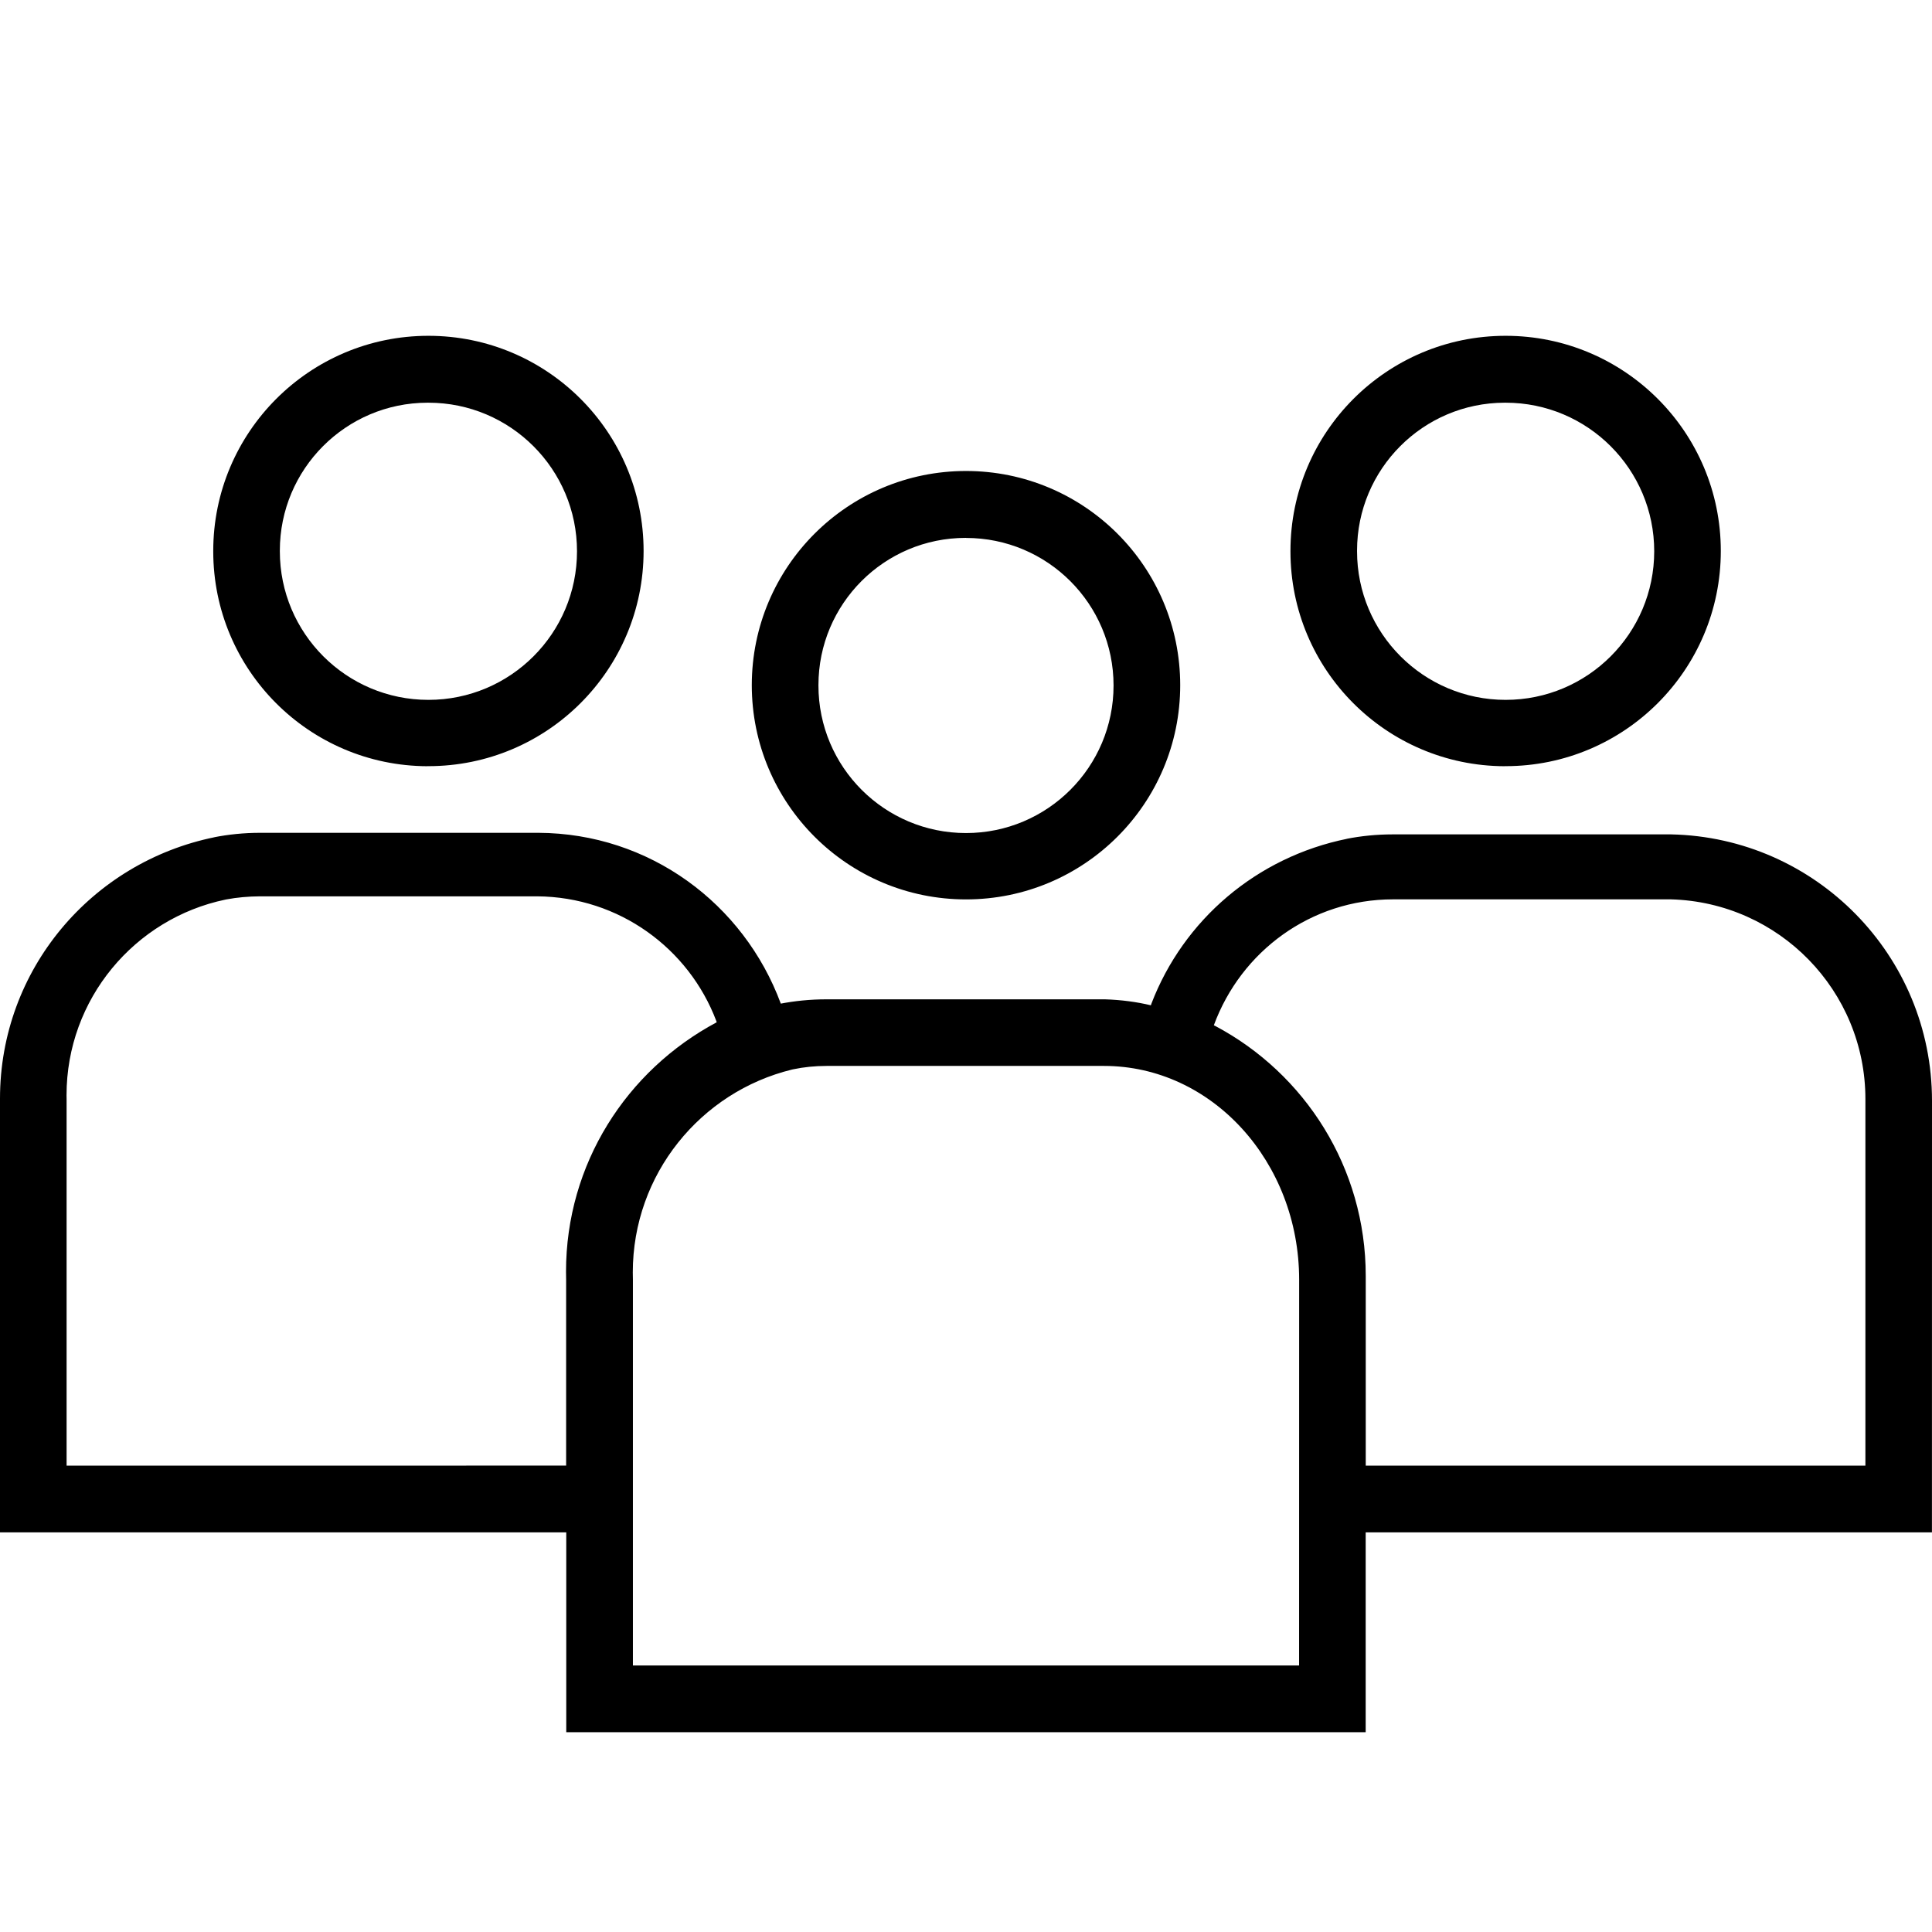
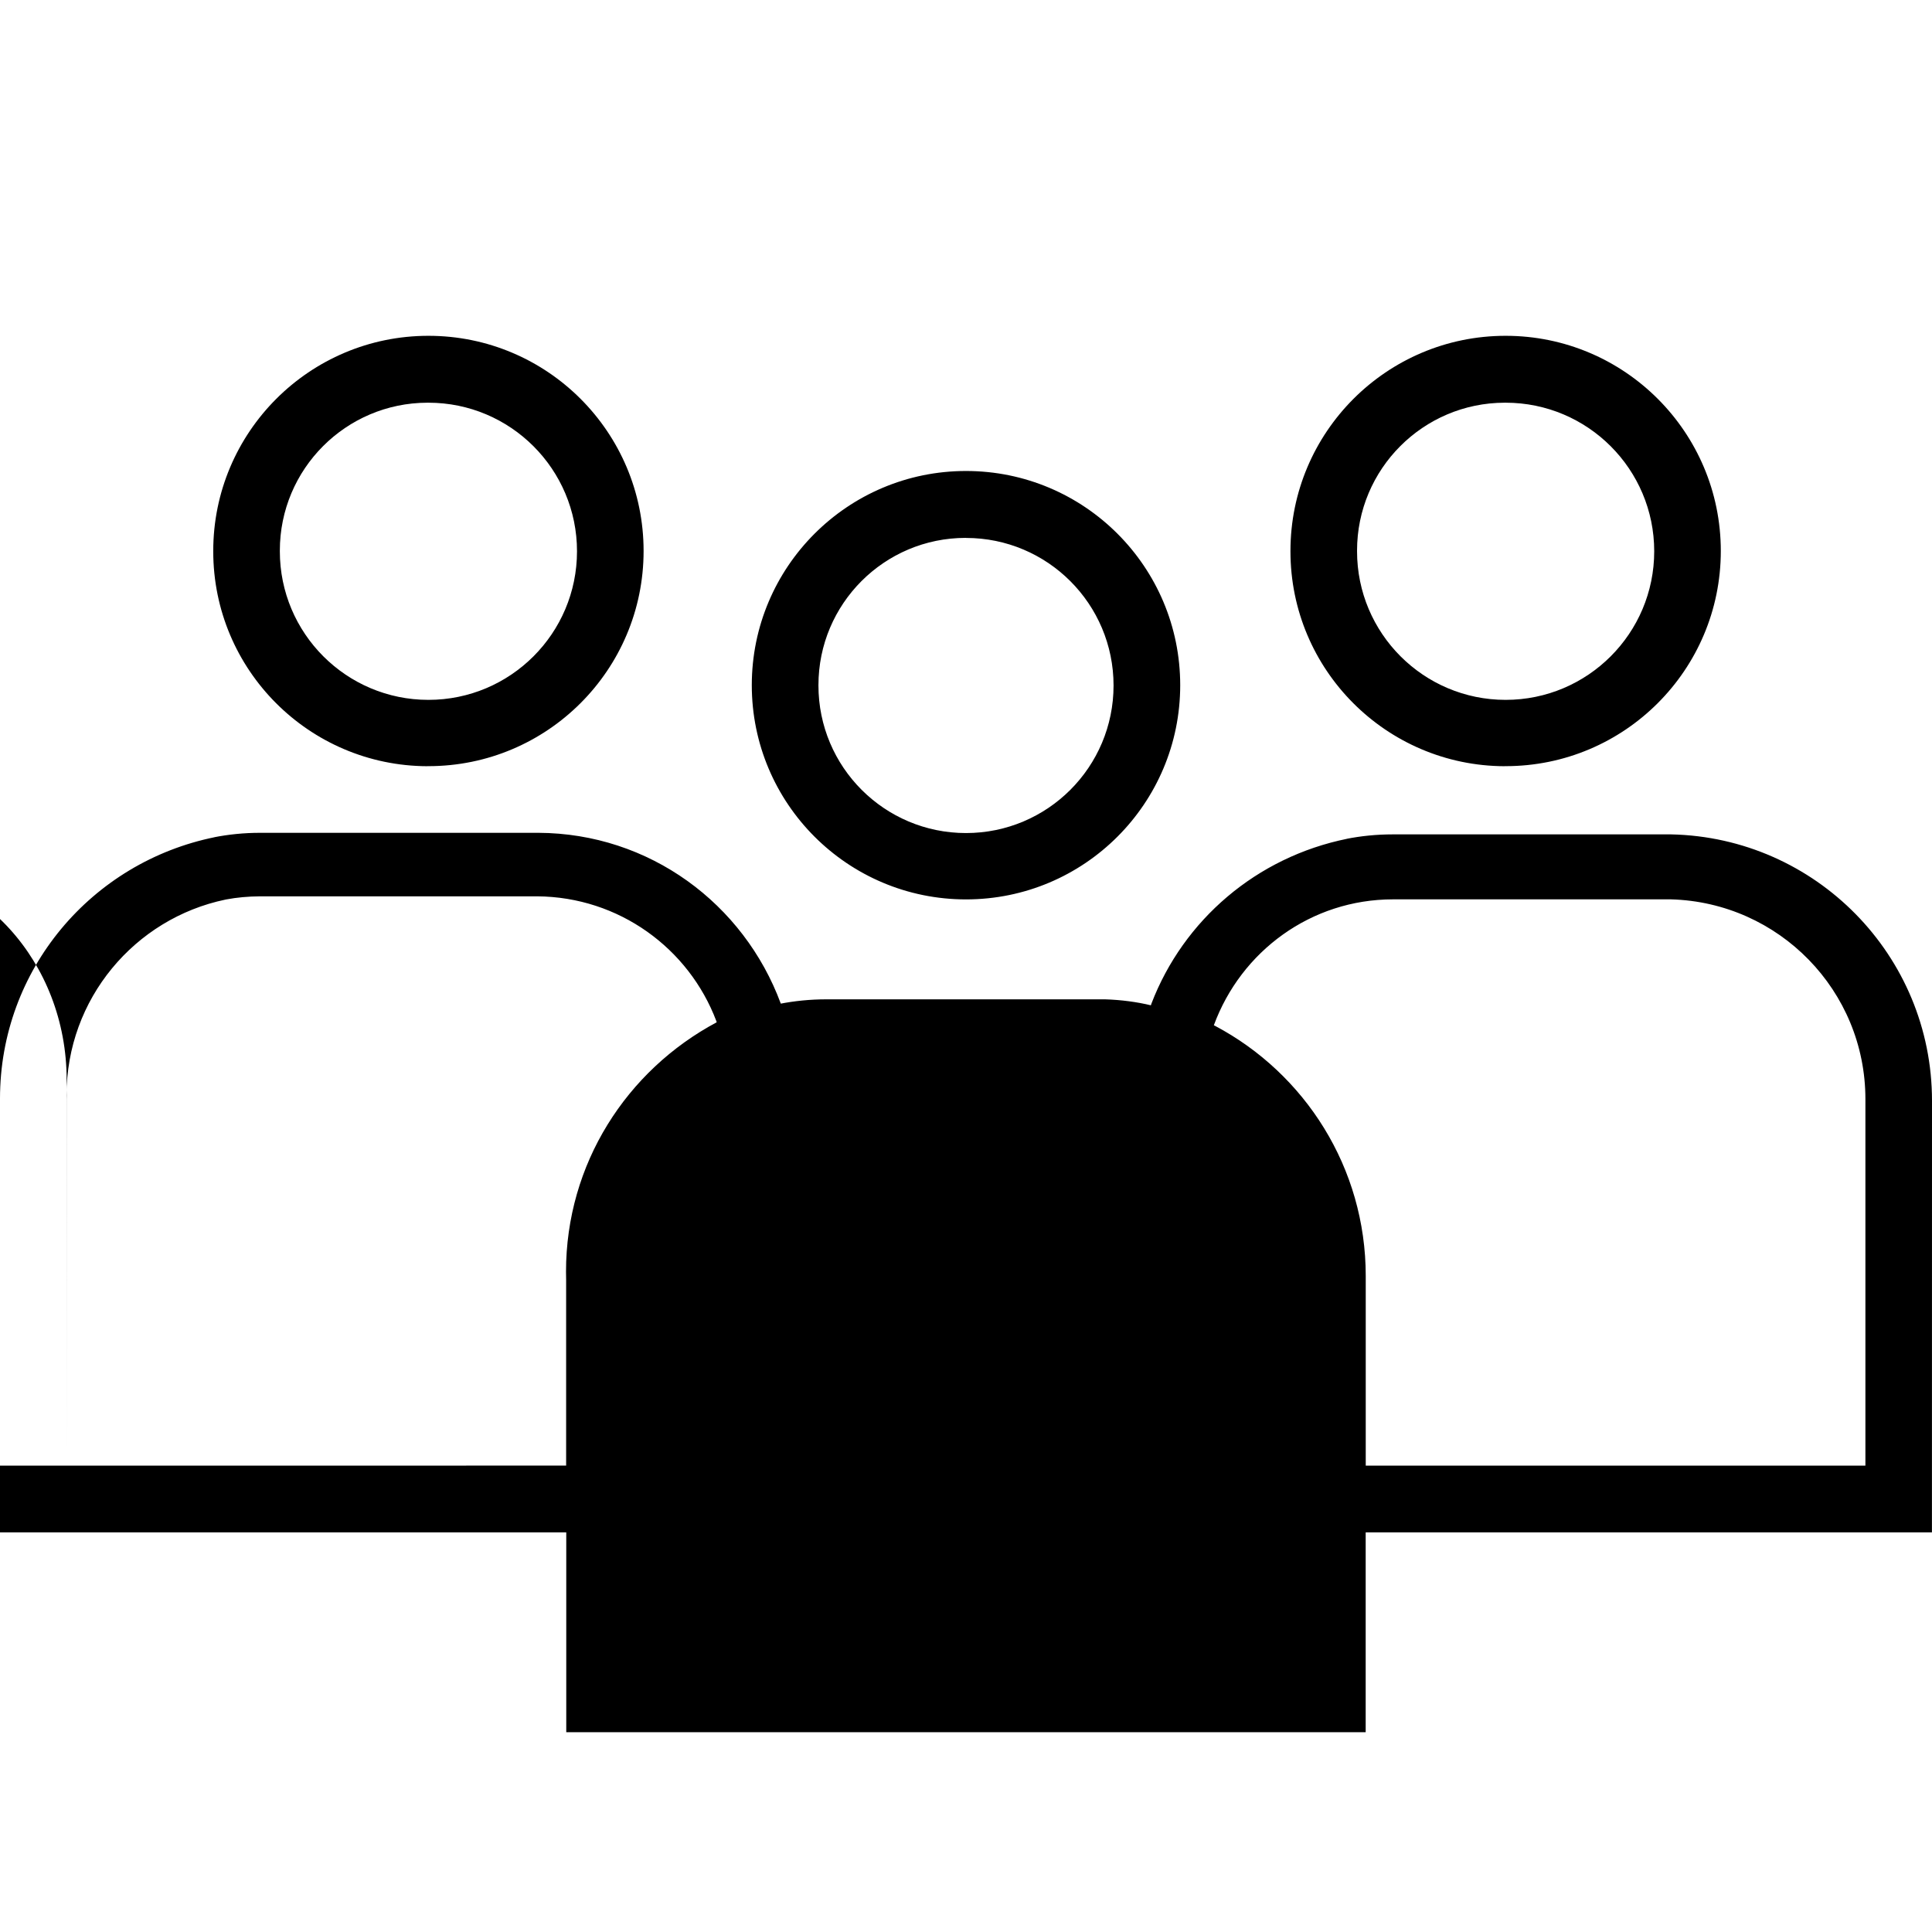
<svg xmlns="http://www.w3.org/2000/svg" version="1.1" width="32" height="32" viewBox="0 0 32 32">
  <title>Konferenz</title>
-   <path d="M7.079 12.69c0.005 0 0.011 0 0.017 0 1.968 0 3.564-1.596 3.564-3.564s-1.596-3.564-3.564-3.564c-1.968 0-3.564 1.596-3.564 3.564 0 0.002 0 0.004 0 0.006v-0c0 0 0 0 0 0 0 1.962 1.587 3.552 3.547 3.559h0.001zM7.079 6.67c0.005-0 0.011-0 0.017-0 1.359 0 2.461 1.102 2.461 2.461s-1.102 2.461-2.461 2.461c-1.359 0-2.461-1.102-2.461-2.461v0c-0-0.003-0-0.007-0-0.011 0-1.351 1.094-2.447 2.444-2.45h0zM24.921 12.69c0.005 0 0.011 0 0.017 0 1.968 0 3.564-1.596 3.564-3.564s-1.596-3.564-3.564-3.564c-1.968 0-3.564 1.596-3.564 3.564 0 0.002 0 0.004 0 0.006v-0c0 0 0 0 0 0 0 1.962 1.587 3.552 3.547 3.559h0.001zM24.921 6.67c0.005-0 0.011-0 0.017-0 1.359 0 2.461 1.102 2.461 2.461s-1.102 2.461-2.461 2.461c-1.359 0-2.461-1.102-2.461-2.461v0c-0-0.003-0-0.007-0-0.011 0-1.351 1.094-2.447 2.444-2.45h0zM16 14.897c1.959 0 3.548-1.588 3.548-3.548s-1.588-3.548-3.548-3.548c-1.959 0-3.548 1.588-3.548 3.548v0c0 1.959 1.588 3.548 3.548 3.548v0zM16 8.91c1.35 0 2.444 1.094 2.444 2.444s-1.094 2.444-2.444 2.444c-1.35 0-2.444-1.094-2.444-2.444 0-0.002 0-0.004 0-0.006v0c0 0 0 0 0 0 0-1.347 1.092-2.439 2.439-2.439 0.002 0 0.004 0 0.006 0h-0zM32 18.234c0-0 0-0.001 0-0.001 0-2.407-1.926-4.363-4.321-4.413l-0.005-0h-4.59c-0.005-0-0.010-0-0.016-0-0.266 0-0.525 0.026-0.776 0.076l0.025-0.004c-1.507 0.304-2.715 1.348-3.245 2.729l-0.010 0.030c-0.227-0.055-0.491-0.091-0.761-0.099l-0.006-0h-4.59c-0.005-0-0.010-0-0.016-0-0.268 0-0.529 0.026-0.782 0.076l0.026-0.004c-0.614-1.659-2.178-2.822-4.016-2.83h-4.591c-0.005-0-0.010-0-0.016-0-0.266 0-0.525 0.026-0.776 0.076l0.025-0.004c-2.043 0.414-3.559 2.195-3.559 4.33 0 0.014 0 0.028 0 0.042v-0.002 7.145h9.379v3.31h13.241v-3.31h9.379zM1.103 24.276v-6.069c-0-0.020-0.001-0.043-0.001-0.066 0-1.596 1.13-2.928 2.633-3.241l0.021-0.004c0.165-0.031 0.356-0.049 0.551-0.050h4.591c1.357 0.010 2.512 0.864 2.966 2.064l0.007 0.022c-1.495 0.798-2.496 2.348-2.496 4.131 0 0.047 0.001 0.094 0.002 0.14l-0-0.007v3.079zM21.517 27.586h-11.034v-6.389c-0.001-0.036-0.002-0.078-0.002-0.121 0-1.627 1.124-2.992 2.638-3.361l0.024-0.005c0.165-0.035 0.355-0.055 0.549-0.055 0.001 0 0.002 0 0.003 0h4.59c1.788 0 3.233 1.589 3.233 3.542zM30.897 24.276h-8.276v-3.079c0-0.019 0-0.041 0-0.063 0-1.795-1.009-3.353-2.491-4.14l-0.025-0.012c0.451-1.227 1.61-2.086 2.969-2.086 0.004 0 0.007 0 0.011 0h4.59c1.79 0.049 3.222 1.512 3.222 3.309 0 0 0 0.001 0 0.001v-0z" />
+   <path d="M7.079 12.69c0.005 0 0.011 0 0.017 0 1.968 0 3.564-1.596 3.564-3.564s-1.596-3.564-3.564-3.564c-1.968 0-3.564 1.596-3.564 3.564 0 0.002 0 0.004 0 0.006v-0c0 0 0 0 0 0 0 1.962 1.587 3.552 3.547 3.559h0.001zM7.079 6.67c0.005-0 0.011-0 0.017-0 1.359 0 2.461 1.102 2.461 2.461s-1.102 2.461-2.461 2.461c-1.359 0-2.461-1.102-2.461-2.461v0c-0-0.003-0-0.007-0-0.011 0-1.351 1.094-2.447 2.444-2.45h0zM24.921 12.69c0.005 0 0.011 0 0.017 0 1.968 0 3.564-1.596 3.564-3.564s-1.596-3.564-3.564-3.564c-1.968 0-3.564 1.596-3.564 3.564 0 0.002 0 0.004 0 0.006v-0c0 0 0 0 0 0 0 1.962 1.587 3.552 3.547 3.559h0.001zM24.921 6.67c0.005-0 0.011-0 0.017-0 1.359 0 2.461 1.102 2.461 2.461s-1.102 2.461-2.461 2.461c-1.359 0-2.461-1.102-2.461-2.461v0c-0-0.003-0-0.007-0-0.011 0-1.351 1.094-2.447 2.444-2.45h0zM16 14.897c1.959 0 3.548-1.588 3.548-3.548s-1.588-3.548-3.548-3.548c-1.959 0-3.548 1.588-3.548 3.548v0c0 1.959 1.588 3.548 3.548 3.548v0zM16 8.91c1.35 0 2.444 1.094 2.444 2.444s-1.094 2.444-2.444 2.444c-1.35 0-2.444-1.094-2.444-2.444 0-0.002 0-0.004 0-0.006v0c0 0 0 0 0 0 0-1.347 1.092-2.439 2.439-2.439 0.002 0 0.004 0 0.006 0h-0zM32 18.234c0-0 0-0.001 0-0.001 0-2.407-1.926-4.363-4.321-4.413l-0.005-0h-4.59c-0.005-0-0.010-0-0.016-0-0.266 0-0.525 0.026-0.776 0.076l0.025-0.004c-1.507 0.304-2.715 1.348-3.245 2.729l-0.010 0.030c-0.227-0.055-0.491-0.091-0.761-0.099l-0.006-0h-4.59c-0.005-0-0.010-0-0.016-0-0.268 0-0.529 0.026-0.782 0.076l0.026-0.004c-0.614-1.659-2.178-2.822-4.016-2.83h-4.591c-0.005-0-0.010-0-0.016-0-0.266 0-0.525 0.026-0.776 0.076l0.025-0.004c-2.043 0.414-3.559 2.195-3.559 4.33 0 0.014 0 0.028 0 0.042v-0.002 7.145h9.379v3.31h13.241v-3.31h9.379zM1.103 24.276v-6.069c-0-0.020-0.001-0.043-0.001-0.066 0-1.596 1.13-2.928 2.633-3.241l0.021-0.004c0.165-0.031 0.356-0.049 0.551-0.050h4.591c1.357 0.010 2.512 0.864 2.966 2.064l0.007 0.022c-1.495 0.798-2.496 2.348-2.496 4.131 0 0.047 0.001 0.094 0.002 0.14l-0-0.007v3.079zh-11.034v-6.389c-0.001-0.036-0.002-0.078-0.002-0.121 0-1.627 1.124-2.992 2.638-3.361l0.024-0.005c0.165-0.035 0.355-0.055 0.549-0.055 0.001 0 0.002 0 0.003 0h4.59c1.788 0 3.233 1.589 3.233 3.542zM30.897 24.276h-8.276v-3.079c0-0.019 0-0.041 0-0.063 0-1.795-1.009-3.353-2.491-4.14l-0.025-0.012c0.451-1.227 1.61-2.086 2.969-2.086 0.004 0 0.007 0 0.011 0h4.59c1.79 0.049 3.222 1.512 3.222 3.309 0 0 0 0.001 0 0.001v-0z" />
</svg>